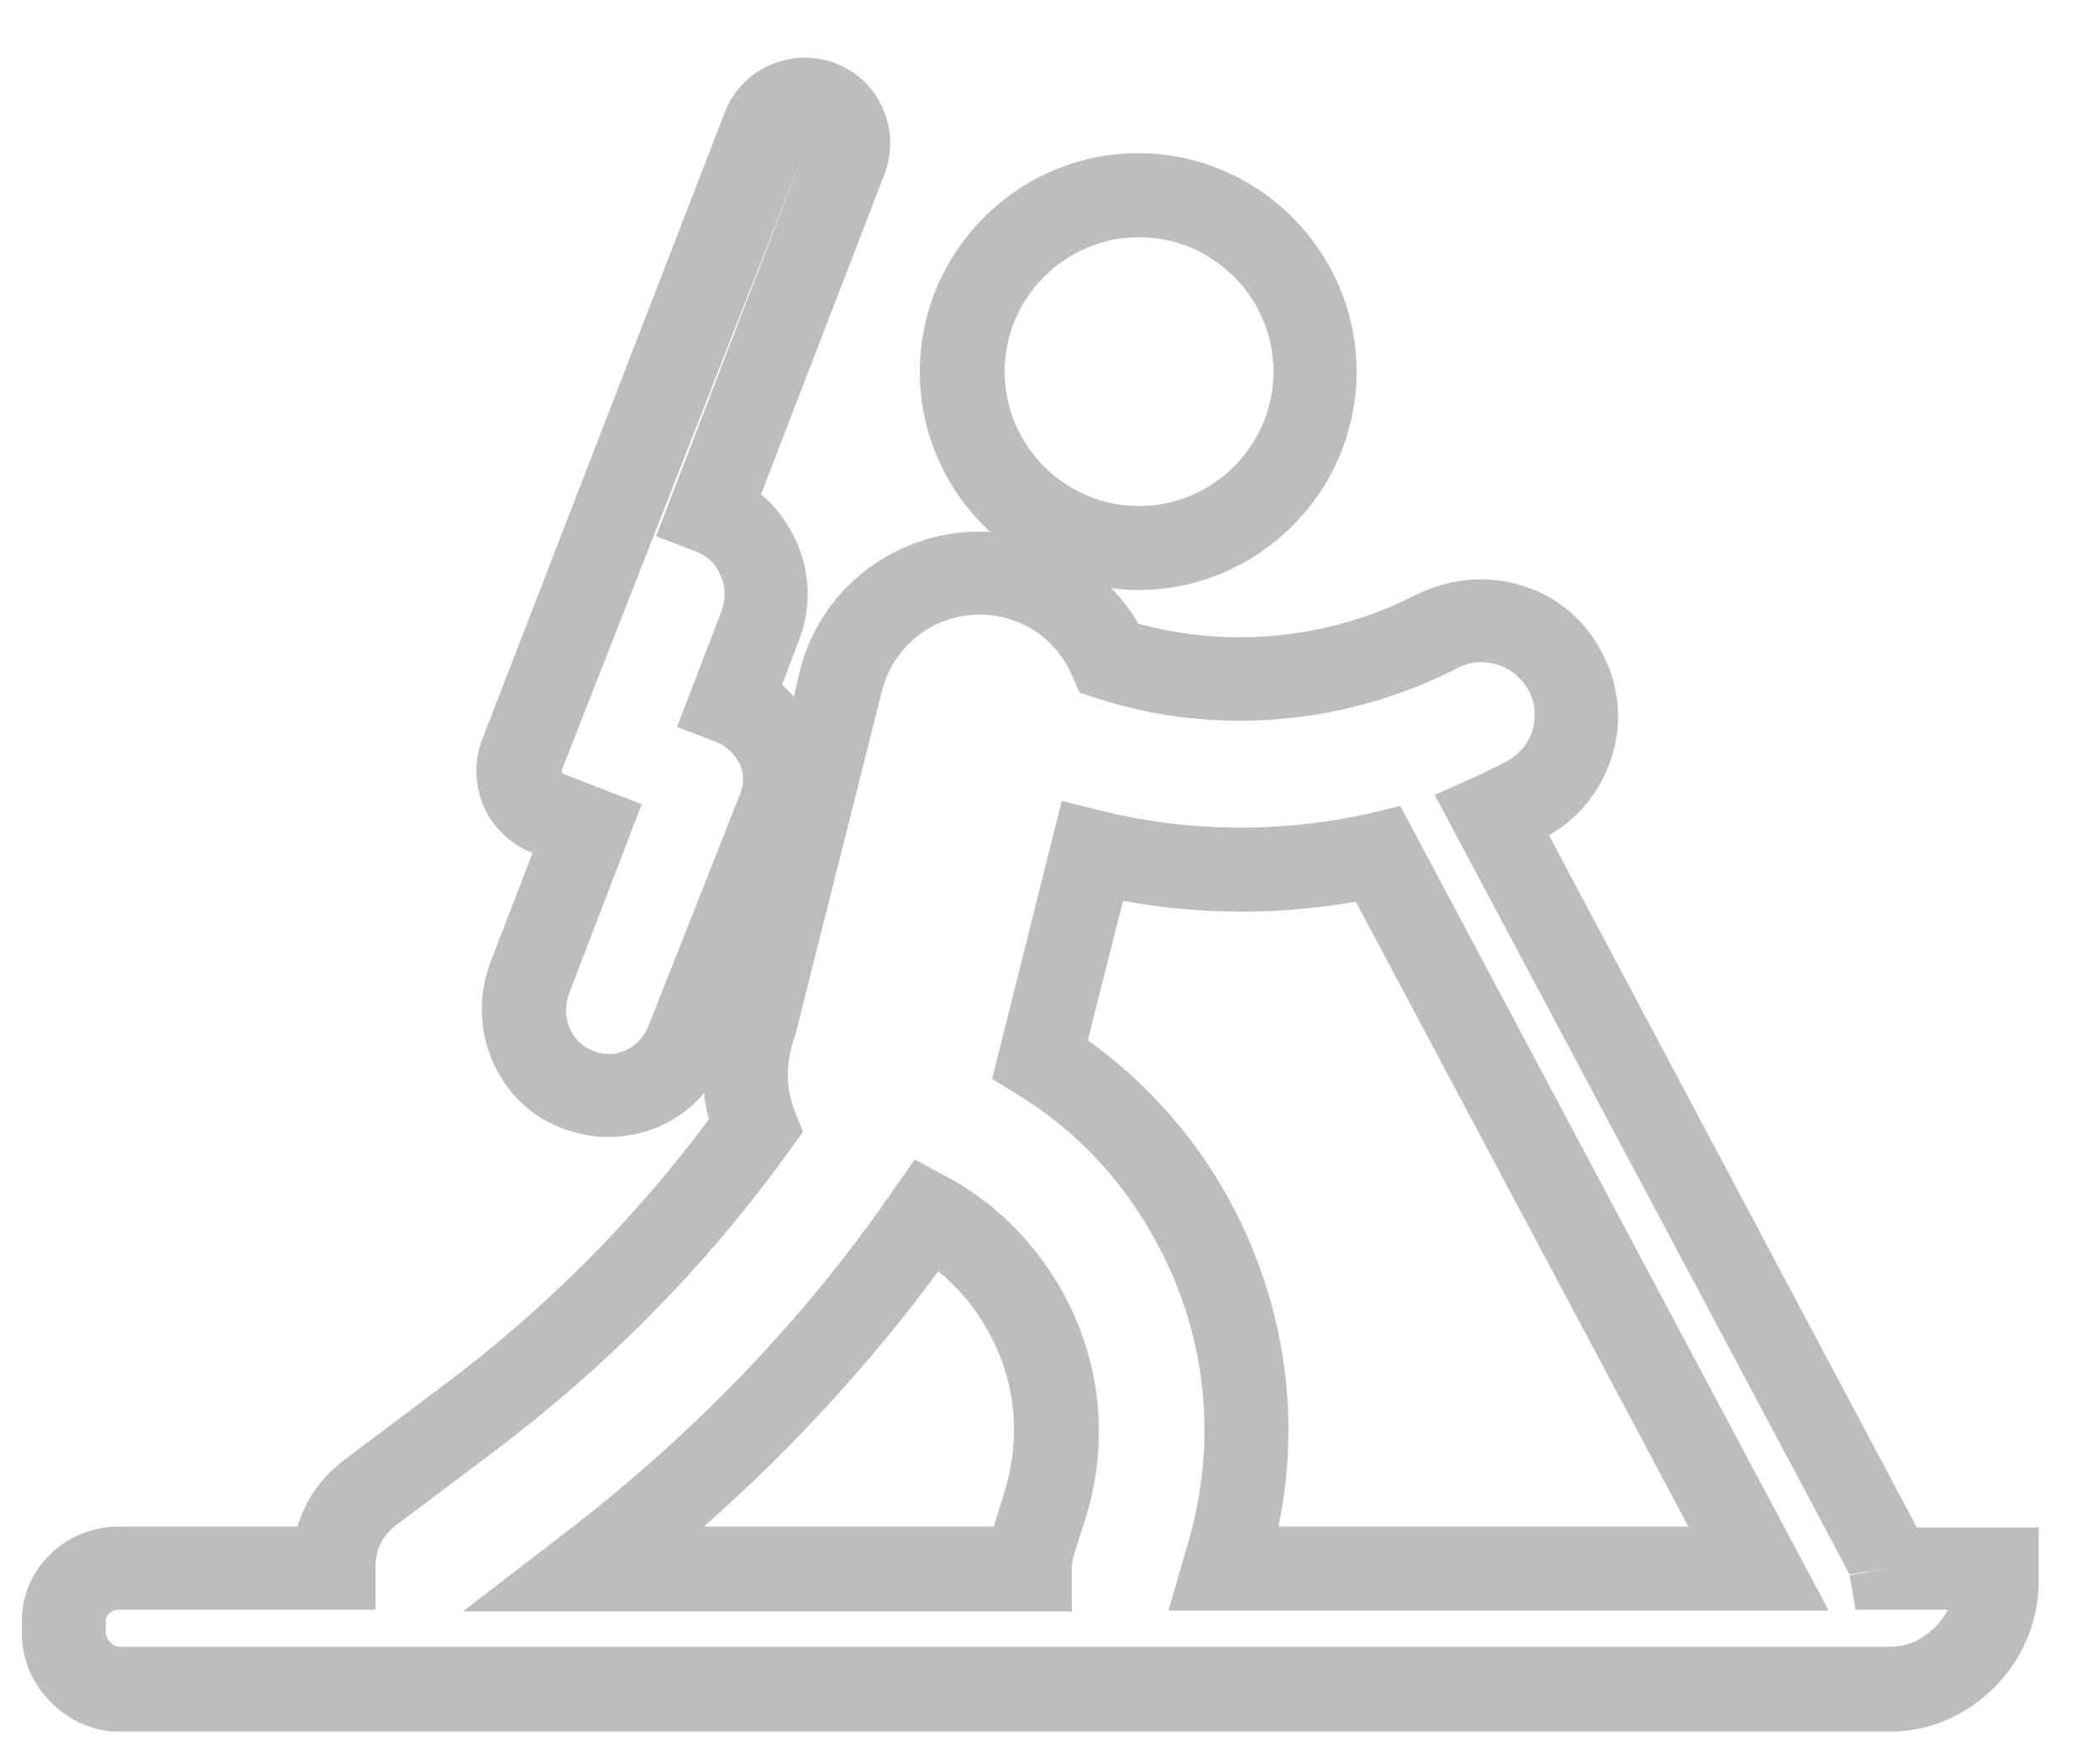
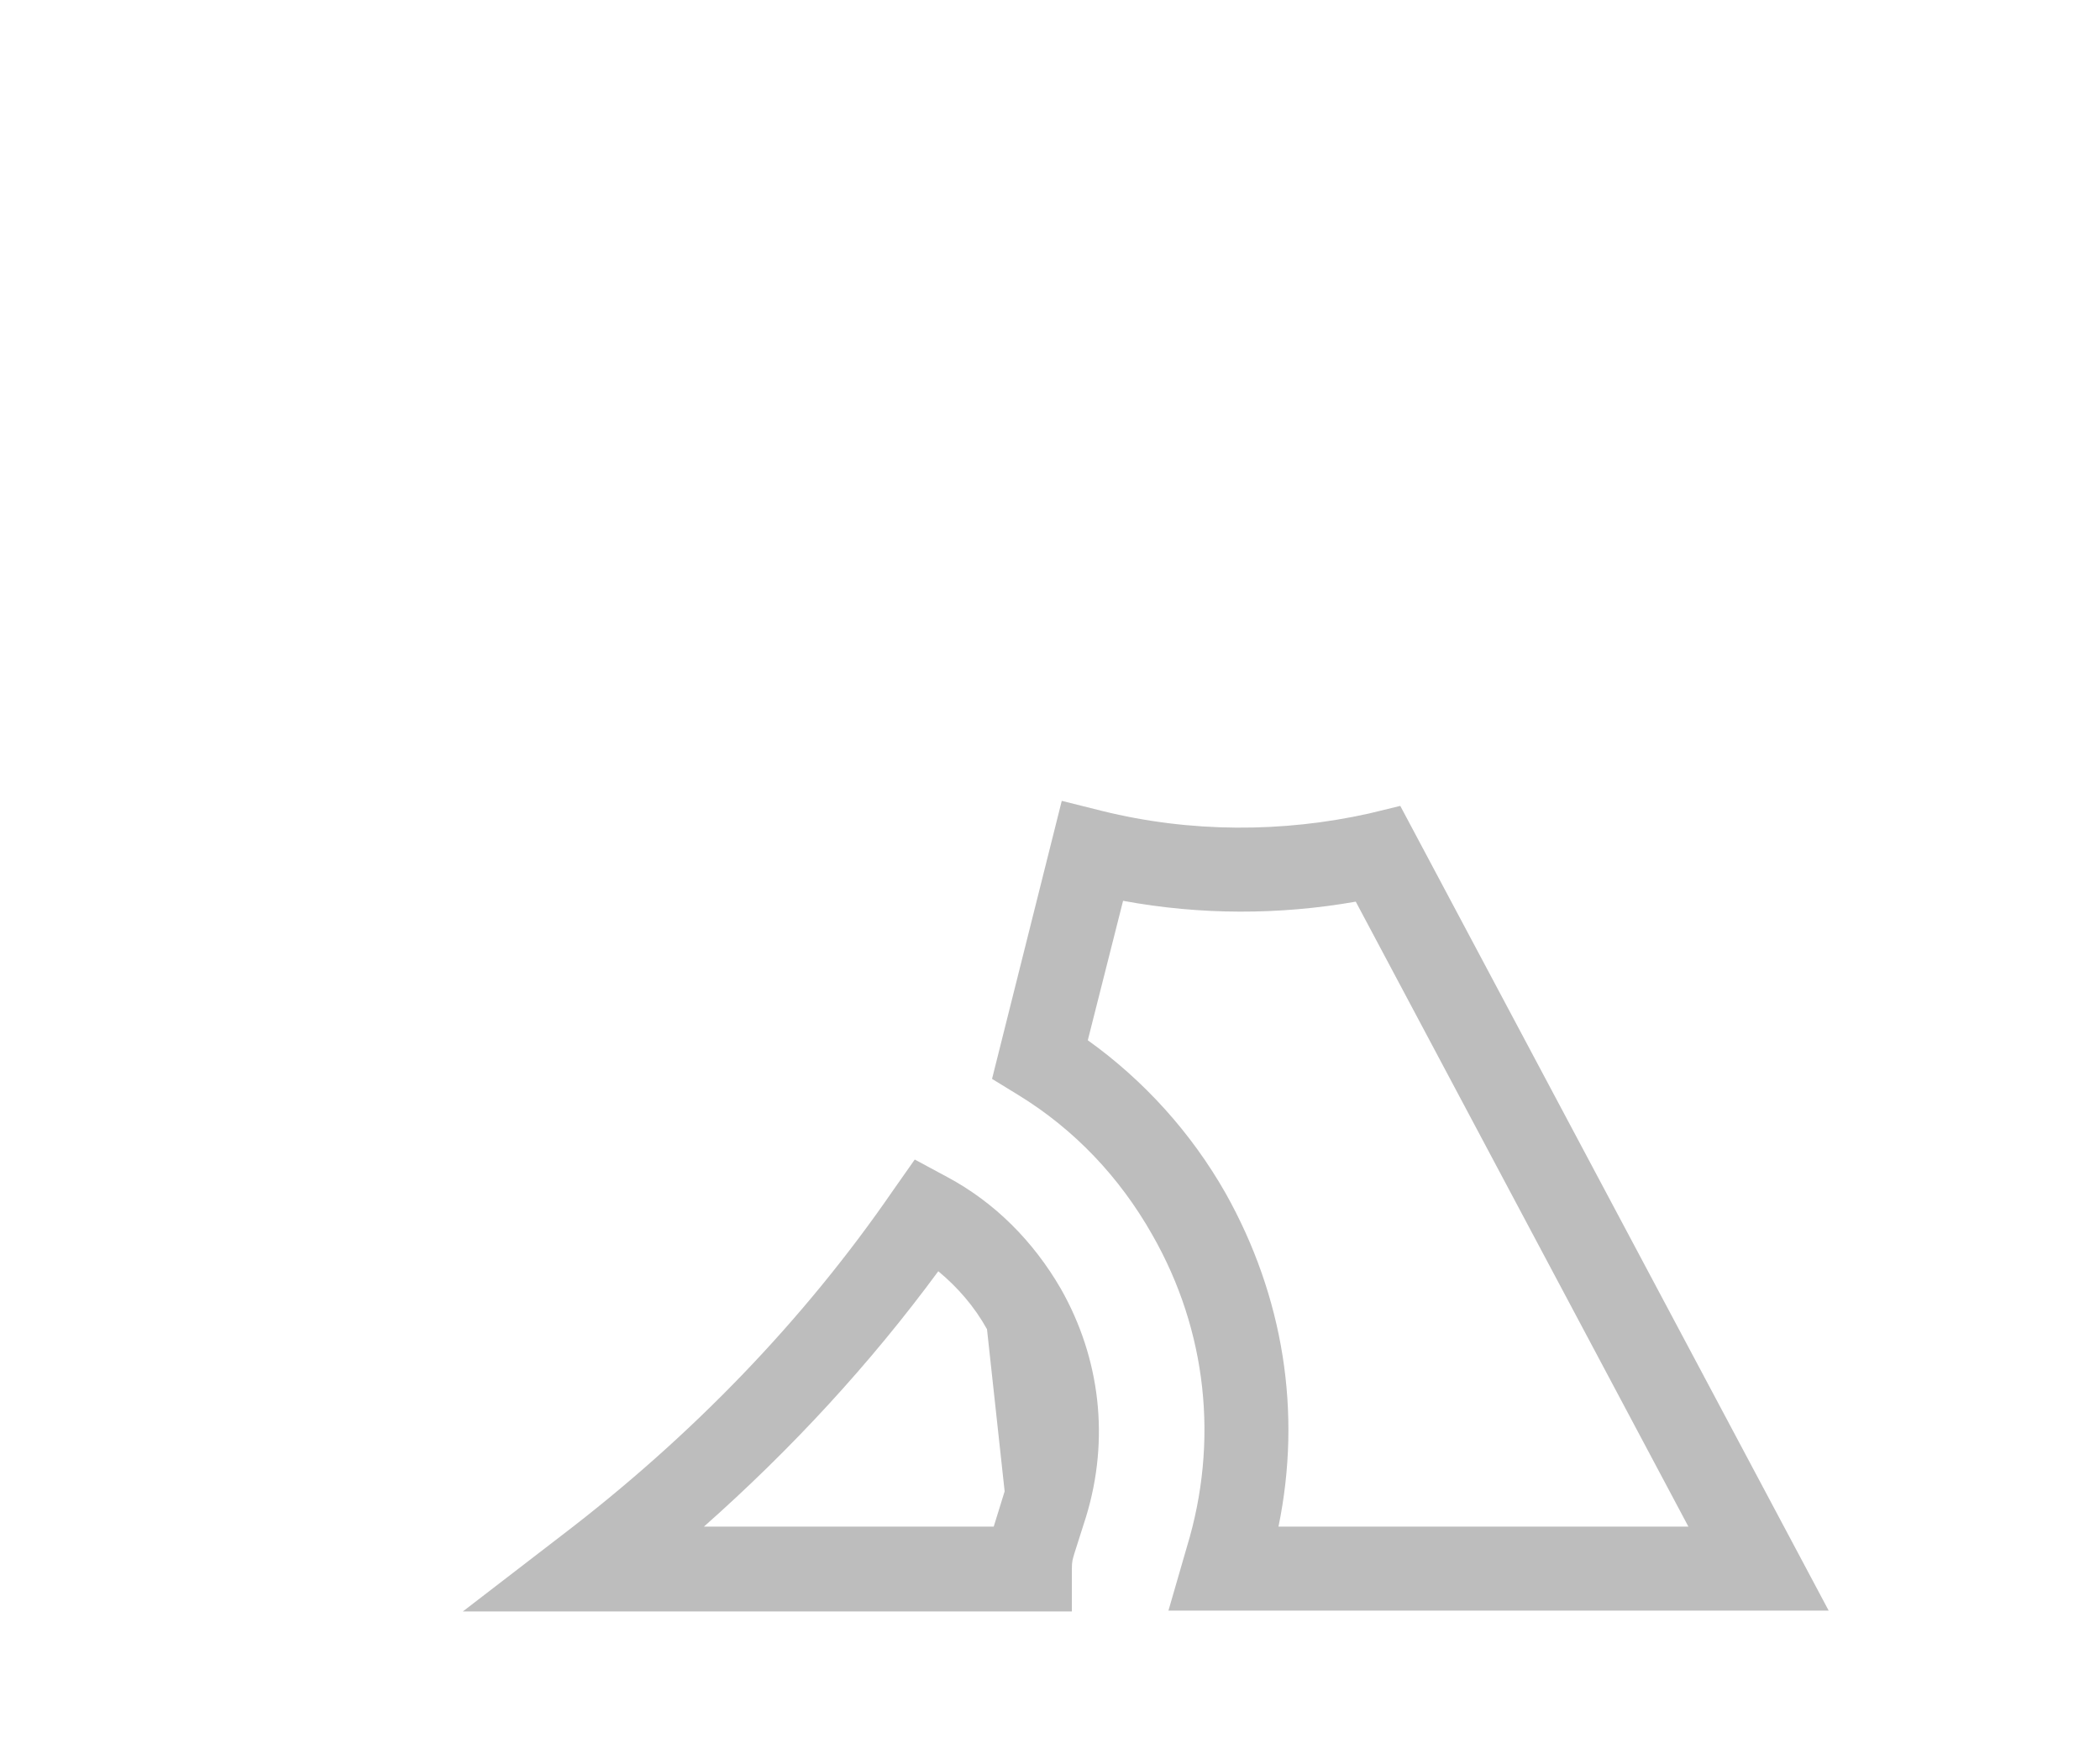
<svg xmlns="http://www.w3.org/2000/svg" width="25" height="21" viewBox="0 0 25 21" fill="none">
-   <path d="M11.28 14.014L10.89 13.804L10.63 14.174C9.57 15.714 8.24 17.094 6.68 18.284L5.51 19.184H12.76V18.684C12.76 18.584 12.77 18.564 12.79 18.494L12.93 18.054C13.21 17.134 13.1 16.174 12.63 15.344C12.3 14.774 11.84 14.314 11.28 14.014ZM11.96 17.754L11.83 18.174H8.38C9.43 17.244 10.36 16.234 11.17 15.134C11.4 15.324 11.6 15.554 11.75 15.824C12.09 16.414 12.16 17.104 11.96 17.754Z" fill="#BDBDBD" />
-   <path d="M18.44 9.944C18.79 9.744 19.05 9.424 19.18 9.034C19.32 8.614 19.28 8.174 19.08 7.784C18.88 7.394 18.55 7.104 18.13 6.974C17.72 6.844 17.27 6.874 16.83 7.094C15.83 7.604 14.64 7.724 13.55 7.424C13.46 7.264 13.35 7.124 13.23 7.004C13.33 7.014 13.44 7.024 13.55 7.024C14.98 7.024 16.15 5.854 16.15 4.424C16.15 2.994 14.98 1.824 13.55 1.824C12.12 1.824 10.95 2.994 10.95 4.424C10.95 5.174 11.27 5.854 11.79 6.334C11.35 6.304 10.91 6.414 10.52 6.644C10.02 6.944 9.66 7.424 9.52 7.994L9.45 8.294C9.41 8.244 9.36 8.194 9.31 8.154L9.51 7.624C9.66 7.244 9.65 6.824 9.48 6.444C9.38 6.224 9.24 6.034 9.06 5.884L10.53 2.074C10.73 1.544 10.47 0.954 9.95 0.754C9.42 0.554 8.83 0.814 8.63 1.334L5.74 8.804C5.64 9.064 5.65 9.344 5.76 9.604C5.87 9.854 6.08 10.054 6.34 10.154L5.84 11.454C5.54 12.234 5.91 13.124 6.67 13.424C7.05 13.574 7.46 13.574 7.84 13.414C8.05 13.324 8.24 13.184 8.38 13.014C8.39 13.114 8.41 13.224 8.44 13.324C7.54 14.534 6.47 15.604 5.25 16.514L4.12 17.364C3.83 17.574 3.64 17.854 3.54 18.174H1.41C0.78 18.174 0.26 18.674 0.26 19.294V19.454C0.26 20.074 0.8 20.614 1.41 20.614H22.51C23.46 20.614 24.27 19.794 24.27 18.834V18.184H22.82L18.44 9.944ZM13.56 2.824C14.44 2.824 15.16 3.544 15.16 4.424C15.16 5.304 14.44 6.024 13.56 6.024C12.68 6.024 11.96 5.304 11.96 4.424C11.96 3.544 12.68 2.824 13.56 2.824ZM7.72 12.214C7.67 12.344 7.57 12.444 7.45 12.504C7.32 12.564 7.18 12.564 7.05 12.504C6.79 12.404 6.67 12.094 6.78 11.814L7.64 9.574L6.71 9.214C6.69 9.204 6.68 9.174 6.69 9.164L9.61 1.714L7.81 6.384L8.28 6.564C8.42 6.614 8.52 6.714 8.58 6.854C8.64 6.984 8.64 7.134 8.59 7.274L8.06 8.654L8.53 8.834C8.65 8.884 8.74 8.974 8.8 9.084C8.86 9.194 8.86 9.334 8.81 9.454L7.72 12.214ZM22.51 19.604H1.41C1.35 19.604 1.26 19.514 1.26 19.444V19.284C1.26 19.224 1.33 19.164 1.41 19.164H4.47V18.664C4.47 18.444 4.55 18.284 4.72 18.154L5.85 17.304C7.21 16.284 8.41 15.074 9.4 13.694L9.56 13.474L9.46 13.224C9.35 12.944 9.35 12.644 9.47 12.314L10.5 8.224C10.58 7.914 10.77 7.654 11.05 7.484C11.32 7.324 11.65 7.274 11.96 7.354C12.32 7.444 12.61 7.694 12.76 8.034L12.85 8.244L13.06 8.314C14.45 8.764 16 8.644 17.35 7.954C17.5 7.874 17.67 7.864 17.83 7.914C17.99 7.964 18.12 8.074 18.2 8.224C18.28 8.374 18.29 8.544 18.24 8.704C18.19 8.864 18.08 8.994 17.88 9.094C17.78 9.144 17.67 9.194 17.57 9.244L17.08 9.464L22.02 18.744L22.51 18.664L22.02 18.754L22.09 19.164H23.19C23.05 19.424 22.79 19.604 22.51 19.604Z" fill="#BDBDBD" />
+   <path d="M11.28 14.014L10.89 13.804L10.63 14.174C9.57 15.714 8.24 17.094 6.68 18.284L5.51 19.184H12.76V18.684C12.76 18.584 12.77 18.564 12.79 18.494L12.93 18.054C13.21 17.134 13.1 16.174 12.63 15.344C12.3 14.774 11.84 14.314 11.28 14.014ZM11.96 17.754L11.83 18.174H8.38C9.43 17.244 10.36 16.234 11.17 15.134C11.4 15.324 11.6 15.554 11.75 15.824Z" fill="#BDBDBD" />
  <path d="M16.3 9.684C15.27 9.914 14.17 9.914 13.12 9.654L12.64 9.534L11.81 12.844L12.12 13.034C12.79 13.444 13.33 14.014 13.72 14.704C14.37 15.844 14.51 17.164 14.13 18.414L13.91 19.174H21.77L16.67 9.594L16.3 9.684ZM15.22 18.174C15.5 16.814 15.28 15.434 14.59 14.204C14.18 13.484 13.62 12.864 12.95 12.384L13.37 10.724C14.29 10.894 15.23 10.894 16.14 10.734L20.1 18.174H15.22Z" fill="#BDBDBD" />
</svg>